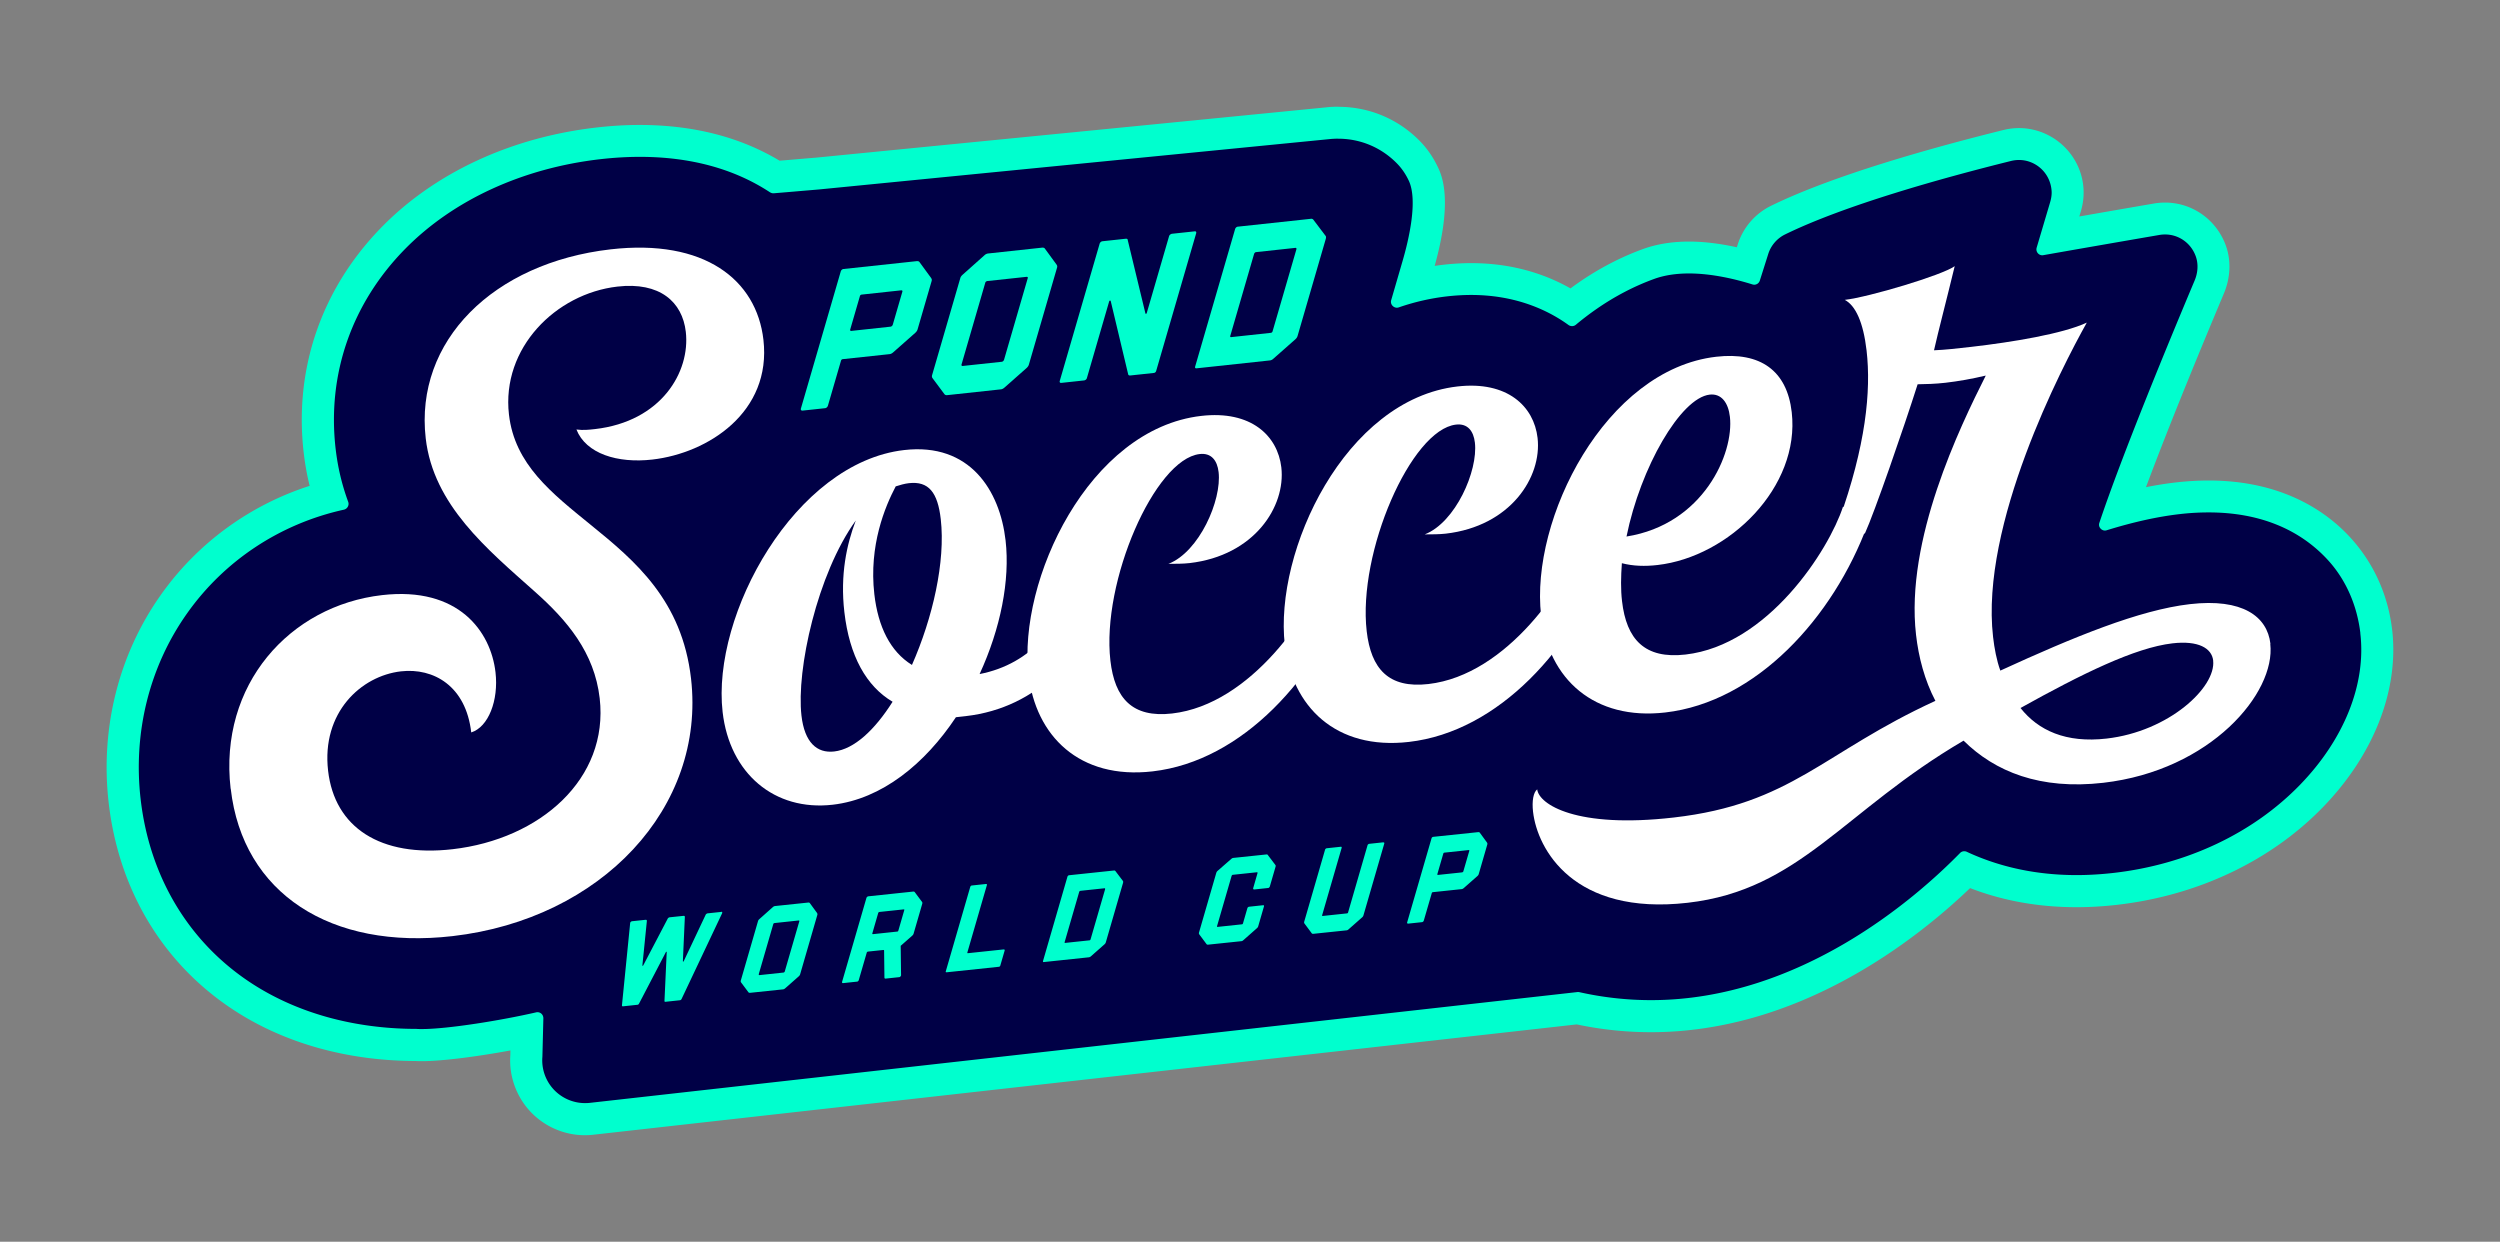
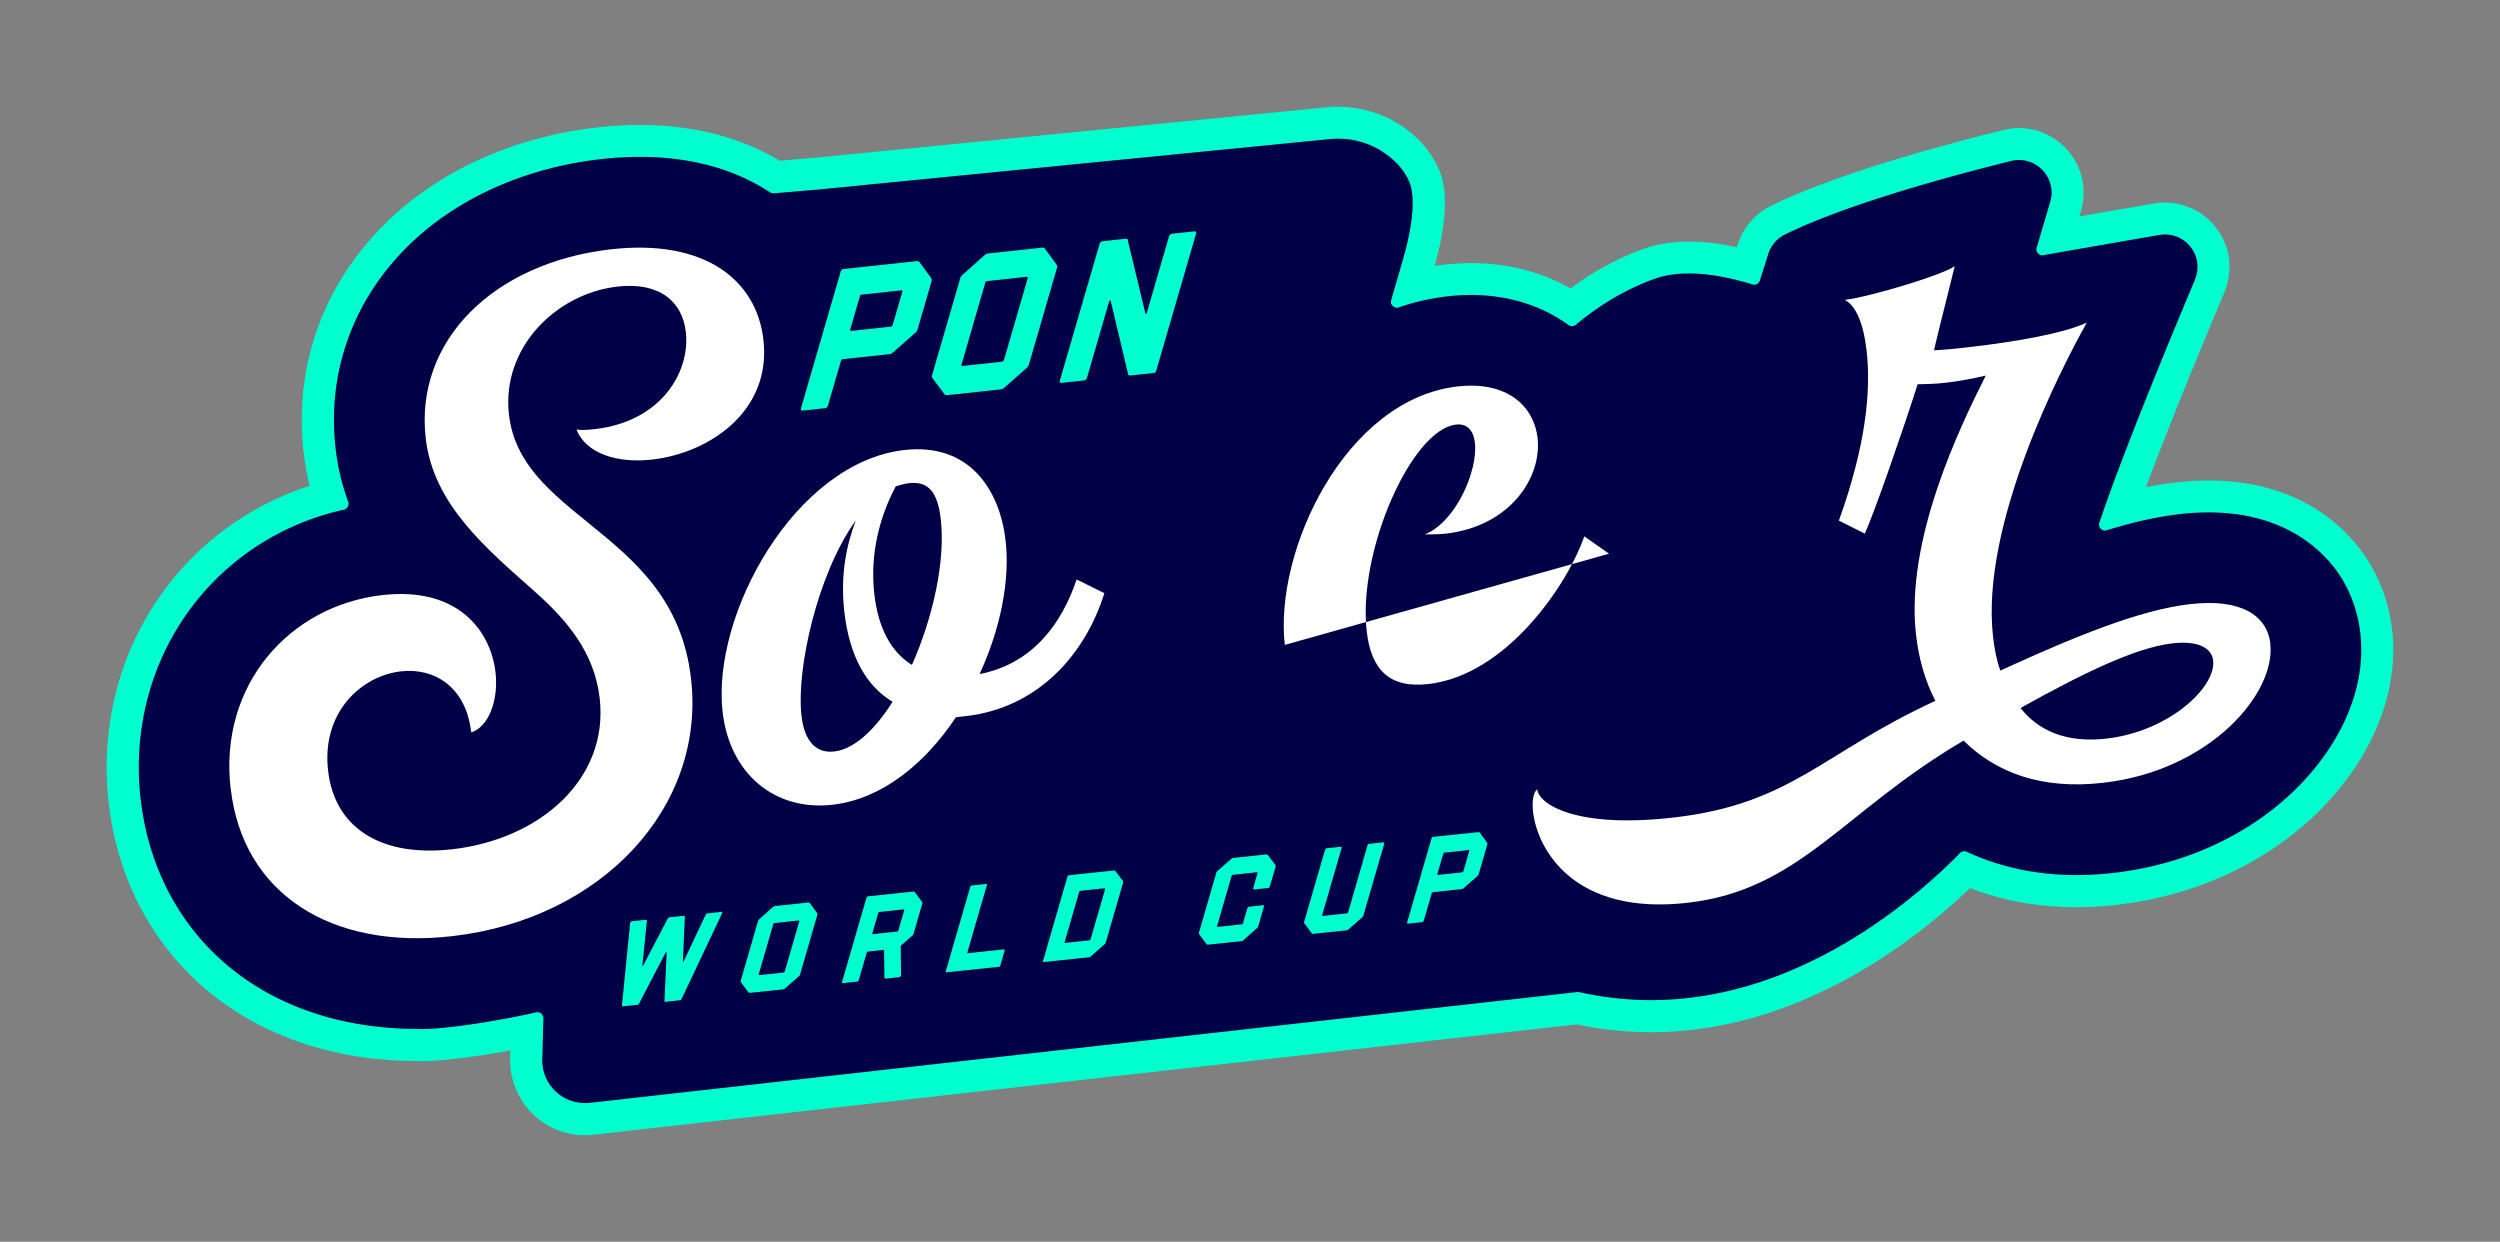
<svg xmlns="http://www.w3.org/2000/svg" data-bbox="19.988 20 428.621 192.79" viewBox="0 0 468.61 232.76" height="232.76" width="468.61" data-type="color">
  <rect x="0" y="0" width="468.61" height="232.76" fill="#808080" stroke="none" />
  <g>
    <path d="M109.64 209.76c-3.09 0-6.06-1.32-8.15-3.62a11.04 11.04 0 0 1-2.83-8.23l.12-4.71c-6.62 1.39-15.14 2.68-19.71 2.68-.41 0-.79 0-1.11-.03-12.28-.03-23.56-3.19-32.62-9.14-12.4-8.15-20.2-21.15-21.98-36.59-1.52-13.21 1.76-26.3 9.22-36.85 7.03-9.94 17.33-17.05 29.16-20.16-.89-2.81-1.49-5.66-1.83-8.65-1.71-14.92 3.23-29.1 13.92-39.94 9.5-9.63 23.11-15.89 38.31-17.64 2.65-.3 5.25-.46 7.76-.46 9.81 0 18.38 2.28 25.49 6.77 0 0 7.7-.65 7.84-.66l95.6-9.43c.64-.07 1.33-.11 2.01-.11 5.06 0 9.78 2.02 13.29 5.67 1.03 1.08 1.92 2.38 2.63 3.86 1.67 3.49 1.34 9.31-.98 17.28l-1.15 3.94c2.08-.54 4.18-.94 6.29-1.18 1.63-.19 3.25-.28 4.83-.28 1.07 0 2.14.04 3.18.13 7.01.58 12.23 3.02 15.63 5.24.96-.77 1.95-1.5 2.95-2.19 3.66-2.54 7.53-4.56 11.51-6 2.22-.81 4.76-1.21 7.57-1.21 3.95 0 7.92.81 10.98 1.66l1.02-3.23a9.2 9.2 0 0 1 4.7-5.45c11.42-5.58 29.66-10.68 42.95-13.98a9.2 9.2 0 0 1 2.21-.27c4.48 0 8.66 3.41 9.07 8.47.09 1.14-.08 2.29-.41 3.38l-1.63 5.5c5.77-1.01 13.17-2.29 18.76-3.26.52-.09 1.05-.14 1.57-.14 3.65 0 6.98 2.18 8.43 5.7.95 2.29.8 4.9-.16 7.18-4.47 10.62-12.11 29.11-16.56 41.67 3.82-1.03 7.33-1.73 10.66-2.11 1.99-.23 3.94-.34 5.81-.34 9.67 0 17.75 3.05 23.72 9.02 4.32 4.33 6.92 10.09 7.68 16.16l.02.17c1.19 10.38-3.23 21.59-12.13 30.78-9.28 9.58-22.34 15.77-36.75 17.43-2.48.28-4.94.43-7.31.43-7.39 0-14.33-1.38-20.62-4.1-9.04 8.99-31.07 27.53-59.12 27.53-4.61 0-9.23-.5-13.76-1.49L110.83 209.7c-.41.04-.8.06-1.18.06Z" fill="#000046" data-color="1" />
    <path d="M250.84 26c4.23 0 8.18 1.69 11.12 4.75.81.85 1.52 1.88 2.09 3.08 1.76 3.68.03 11.07-1.16 15.14l-2.12 7.29c-.1.35-.04.68.17.96.22.29.55.46.89.46.13 0 .25-.02.39-.07 2.95-1.02 5.99-1.71 9.05-2.06 1.51-.17 3.03-.26 4.49-.26.99 0 1.97.04 2.93.12 7.17.59 12.26 3.3 15.27 5.48.21.16.46.24.72.24.27 0 .5-.09.71-.26 1.24-1.04 2.53-2.02 3.84-2.93 3.44-2.39 7.08-4.29 10.82-5.65 1.89-.69 4.09-1.03 6.54-1.03 4.41 0 8.91 1.12 11.91 2.06.11.03.22.05.32.05.48 0 .9-.31 1.05-.78l1.58-4.99c.5-1.59 1.65-2.92 3.16-3.66 11.18-5.46 29.2-10.5 42.36-13.77.49-.12.99-.18 1.49-.18 3.04 0 5.87 2.35 6.1 5.82.05.71-.08 1.43-.28 2.11l-2.52 8.5c-.1.35-.04.69.17.98.22.29.53.45.87.45.07 0 .14 0 .21-.02 6-1.06 15.15-2.65 21.76-3.79.35-.06.71-.09 1.06-.09 2.51 0 4.81 1.55 5.73 4.04.55 1.48.42 3.13-.19 4.59-4.91 11.66-13.68 32.91-17.86 45.42-.12.35-.07.68.14.97.22.3.55.48.9.48.11 0 .23-.02.35-.06 5.03-1.55 9.49-2.54 13.64-3.02 1.87-.22 3.71-.32 5.47-.32 9.29 0 16.92 3.02 22.33 8.92 3.45 3.76 5.48 8.6 6.09 13.67v.12c1.1 9.47-3.02 19.79-11.29 28.33-8.8 9.08-21.21 14.96-34.94 16.53-2.36.27-4.71.41-6.97.41-7.43 0-14.36-1.47-20.58-4.37-.15-.07-.31-.1-.47-.1-.3 0-.58.12-.79.34-8.11 8.29-29.98 27.57-57.91 27.57-4.49 0-9-.5-13.42-1.49a1 1 0 0 0-.24-.03h-.1L110.5 206.73c-.28.03-.57.04-.85.04-2.25 0-4.41-.96-5.93-2.63a8 8 0 0 1-2.05-6.05l.18-7.21c0-.31-.1-.59-.31-.81a1.1 1.1 0 0 0-1.05-.31c-6.51 1.5-16.55 3.13-21.41 3.13-.38 0-.73 0-1.02-.03-11.73-.01-22.46-3-31.06-8.65-11.64-7.65-18.97-19.88-20.64-34.43-1.43-12.47 1.65-24.83 8.69-34.78 6.99-9.9 17.43-16.81 29.39-19.46.33-.07.61-.28.76-.57.15-.28.18-.59.07-.9-1.19-3.24-1.96-6.5-2.36-9.97-1.61-14 3.04-27.31 13.08-37.49 9.02-9.14 21.99-15.1 36.52-16.77 2.53-.29 5.03-.44 7.42-.44 9.45 0 17.64 2.22 24.35 6.61.22.14.45.22.66.22h.08l3.57-.3.23-.02.45-.04c2.27-.19 4.16-.35 4.26-.36l95.62-9.43c.57-.06 1.15-.09 1.72-.09m-.03-5.99c-.78 0-1.56.04-2.34.13l-95.56 9.42c-.28.02-2.08.17-4.2.35l-.45.04-.23.02-1.93.16c-7.42-4.45-16.23-6.7-26.23-6.7-2.62 0-5.34.16-8.1.48-15.89 1.82-30.13 8.4-40.11 18.52C60.35 53.92 55.1 68.97 56.92 84.8c.25 2.15.62 4.23 1.12 6.27-11.29 3.64-21.07 10.78-27.92 20.48-7.89 11.16-11.35 24.99-9.75 38.93 1.88 16.35 10.16 30.11 23.31 38.76 9.53 6.27 21.34 9.6 34.18 9.64q.555.03 1.2.03c3.93 0 10.59-.9 16.62-2.01l-.02.9c-.27 3.79 1.04 7.56 3.6 10.39 2.65 2.92 6.43 4.6 10.37 4.6.49 0 .99-.03 1.48-.08l184.44-20.69c4.59.97 9.26 1.46 13.92 1.46 27.76 0 49.72-17.34 59.81-27.01 6.16 2.38 12.85 3.58 19.93 3.58 2.49 0 5.07-.15 7.66-.45 15.11-1.74 28.8-8.24 38.57-18.32 9.53-9.83 14.25-21.93 12.96-33.19l-.03-.22c-1.22-10-6.99-18.52-15.82-23.38-5.34-2.93-11.58-4.42-18.55-4.42-1.98 0-4.05.12-6.15.36-1.81.21-3.67.5-5.6.89 4.47-11.99 10.73-27.1 14.6-36.3 1.25-2.96 1.43-6.32.25-9.31-1.89-4.77-6.37-7.74-11.28-7.74-.69 0-1.4.06-2.08.18-4.14.71-9.26 1.6-13.99 2.43l.3-1c1.1-3.7.41-7.6-1.9-10.69-2.28-3.05-5.9-4.88-9.69-4.88-.98 0-1.97.12-2.93.36-13.44 3.33-31.9 8.5-43.55 14.2a12.17 12.17 0 0 0-6.25 7.24l-.17.54c-2.72-.6-5.84-1.07-8.97-1.07-3.15 0-6.04.47-8.59 1.39-4.22 1.53-8.32 3.67-12.19 6.36-.48.33-.96.68-1.43 1.03-3.66-2.08-8.73-4.07-15.19-4.6-1.12-.09-2.28-.14-3.42-.14-1.69 0-3.43.1-5.17.3-.56.06-1.12.14-1.68.22 3.49-12.48 1.3-17.05.57-18.58-.85-1.77-1.92-3.33-3.17-4.64-4.08-4.25-9.57-6.6-15.45-6.6Z" fill="#00ffce" data-color="2" />
    <path d="M198.67 71.68c-.05-.07-.06-.15-.03-.26l7.48-25.74a.64.64 0 0 1 .22-.32c.11-.09.21-.13.31-.14l4.35-.47c.25-.03.38.06.39.26l3.32 13.77s.05.06.11.04c.07-.02.11-.07.13-.14l4.18-14.39a.6.6 0 0 1 .22-.32.7.7 0 0 1 .31-.15l4.31-.46c.1-.01.17.02.22.09s.06.17.02.3l-7.48 25.74c-.07.26-.24.4-.48.42l-4.38.47c-.22.02-.36-.05-.4-.22l-3.28-13.77s-.08-.06-.15-.04-.11.07-.13.14l-4.18 14.39c-.03.1-.09.2-.19.28q-.15.12-.33.15l-4.27.46c-.12.01-.21-.01-.26-.08Z" fill="#00ffce" data-color="2" />
-     <path d="m248.45 44.18-2.24-2.96a.49.49 0 0 0-.47-.21L232 42.49c-.1.01-.2.06-.29.14-.1.09-.16.19-.2.32l-7.48 25.74c-.07.26.01.37.26.35l13.74-1.48c.22-.02.43-.12.62-.29l4.18-3.69q.285-.255.39-.6l5.29-18.2c.07-.26.06-.45-.04-.59Zm-9.91 17.91c-.05.18-.17.28-.34.3l-7.41.8q-.255.03-.18-.24l4.46-15.35c.02-.08.07-.15.14-.22q.105-.105.21-.12l7.41-.8c.07 0 .13.02.16.08s.03.13.01.2z" fill="#00ffce" data-color="2" />
    <path d="m198.05 49.6-2.2-3.01c-.1-.14-.28-.19-.52-.17l-10.09 1.09c-.25.03-.46.12-.66.29l-4.14 3.69c-.22.2-.37.4-.43.61l-5.29 18.2c-.07.23-.04.43.08.59l2.21 2.97q.18.24.51.21l10.09-1.09c.22-.02.44-.13.67-.33l4.13-3.65c.22-.2.37-.41.44-.64l5.29-18.2c.06-.21.03-.39-.09-.55Zm-9.87 17.87c-.02.08-.07.15-.15.22s-.16.11-.23.12l-7.37.79c-.07 0-.13-.02-.17-.07a.23.23 0 0 1-.03-.2l4.46-15.35c.02-.08.07-.14.15-.2s.15-.09.22-.1l7.37-.79c.07 0 .13.01.18.05.05.05.06.11.04.18l-4.46 15.35Z" fill="#00ffce" data-color="2" />
    <path d="m174.55 52.13-2.2-3.01c-.1-.14-.28-.19-.52-.17l-13.71 1.47q-.18.015-.33.15c-.1.09-.16.19-.2.32l-7.47 25.7c-.03.1-.02.19.04.27s.14.12.24.11l4.27-.46a.53.53 0 0 0 .33-.17c.1-.1.16-.2.19-.3l2.45-8.42c.05-.18.16-.28.34-.3l8.77-.94c.22-.02.44-.13.67-.33l4.13-3.65c.22-.2.37-.41.44-.64l2.64-9.08c.06-.21.03-.39-.09-.55Zm-7.22 8.76c-.02.08-.07.15-.15.22s-.16.11-.23.12l-7.41.8c-.07 0-.13-.02-.16-.08a.27.27 0 0 1-.01-.2l1.81-6.23c.05-.18.16-.28.34-.3l7.41-.8c.07 0 .13.01.18.05.05.05.06.11.04.18l-1.81 6.23Z" fill="#00ffce" data-color="2" />
    <path d="M43.23 147.84c-2.24-19.5 11.07-34.3 28.39-36.29 14.35-1.65 20.38 6.83 21.26 14.47.61 5.3-1.35 10.27-4.55 11.27-1-8.73-7.08-12.14-13.17-11.45-7.49.86-14.92 7.72-13.66 18.64 1.22 10.61 9.77 16.26 23.34 14.7 16.38-1.88 29.3-13.16 27.57-28.29-.99-8.58-6.1-14.63-12.26-20.08-8.8-7.84-18.92-16.16-20.35-28.64-2.1-18.25 12.66-32.9 34.65-35.43 17.62-2.02 27.36 5.71 28.65 16.94 1.56 13.57-10.36 21.26-20.81 22.46-6.55.75-12.45-1.1-14.24-5.63 1.28.17 2.38.04 3.47-.08C124 79 129.41 69.68 128.55 62.2c-.64-5.61-4.87-9.4-12.83-8.48-11.54 1.33-21.75 11.51-20.32 23.98 1.07 9.36 8.01 14.72 15.33 20.68 8.36 6.78 17.11 14.15 18.8 28.81 2.78 24.18-16.79 45.07-44.71 48.28-22.77 2.62-39.32-7.97-41.57-27.62Z" fill="#ffffff" data-color="3" />
    <path d="M207.01 111.18c-3.58 11.47-12.39 21.49-25.96 23.05l-1.87.21c-5.79 8.72-13.88 15.34-23.09 16.4-10.92 1.25-19.32-5.84-20.64-17.38-2.09-18.25 13.59-46.76 34.03-49.1 12.32-1.42 17.94 7.58 19.01 16.94.86 7.49-.95 16.54-4.87 25.05 9.89-1.93 15.36-9.35 18.19-17.73l5.19 2.56Zm-39.7 20.36c-4.92-2.91-8.09-8.55-9.04-16.82-.81-7.02.44-12.69 2.14-17.15-7.23 10-11.17 27.99-10.18 36.57.57 4.99 2.87 7.1 6.14 6.72 3.74-.43 7.6-4.03 10.94-9.32m.58-40.36c-1.95 3.7-5.06 11.01-4 20.21.7 6.08 2.97 10.72 7.05 13.25 3.89-8.82 6.31-19.37 5.4-27.33-.57-4.99-2.25-7.17-5.99-6.74-.78.09-1.7.35-2.46.6Z" fill="#ffffff" data-color="3" />
-     <path d="M192.79 126.4c-2.02-17.62 11.31-46.02 32.37-48.44 9.36-1.08 14.33 3.73 15.02 9.65.84 7.33-5.05 16.54-17.22 17.94-1.25.14-2.51.13-3.94.14 5.75-2.24 10.01-11.9 9.4-17.2-.25-2.18-1.37-3.64-3.55-3.38-8.42.97-18.43 23.92-16.73 38.74.81 7.02 4.08 10.75 11.57 9.89 14.82-1.7 26.27-18.98 29.21-27.69l4.64 3.26c-6.51 17.66-20.67 33.35-37.51 35.28-13.73 1.58-21.94-6.65-23.26-18.19" fill="#ffffff" data-color="3" />
-     <path d="M240.83 120.88c-2.02-17.62 11.31-46.02 32.37-48.44 9.36-1.07 14.33 3.73 15.01 9.65.84 7.33-5.05 16.54-17.22 17.94-1.25.14-2.51.13-3.93.14 5.75-2.24 10.01-11.9 9.4-17.2-.25-2.18-1.37-3.64-3.55-3.38-8.42.97-18.43 23.92-16.73 38.74.81 7.02 4.08 10.75 11.56 9.89 14.82-1.7 26.27-18.98 29.22-27.69l4.64 3.26c-6.51 17.66-20.67 33.35-37.51 35.28-13.73 1.58-21.94-6.65-23.26-18.19" fill="#ffffff" data-color="3" />
-     <path d="M350.12 98.22c-6.51 17.66-20.98 33.38-37.98 35.33-13.26 1.52-21.89-6.18-23.27-18.19-2.08-18.09 12.09-46.11 32.83-48.49 8.27-.95 13.26 2.59 14.15 10.39 1.61 14.04-11.74 27.11-25.16 28.65-2.34.27-4.56.21-6.68-.34-.18 2.55-.23 4.92.03 7.11.82 7.17 4.25 10.89 11.9 10.01 15.44-1.77 26.84-19.52 29.53-27.73l4.64 3.26Zm-45.25 2.35c14.43-2.29 20.18-15.59 19.39-22.45-.3-2.65-1.61-4.4-3.79-4.15-5.46.63-12.97 13.66-15.59 26.6Z" fill="#ffffff" data-color="3" />
+     <path d="M240.83 120.88c-2.02-17.62 11.31-46.02 32.37-48.44 9.36-1.07 14.33 3.73 15.01 9.65.84 7.33-5.05 16.54-17.22 17.94-1.25.14-2.51.13-3.93.14 5.75-2.24 10.01-11.9 9.4-17.2-.25-2.18-1.37-3.64-3.55-3.38-8.42.97-18.43 23.92-16.73 38.74.81 7.02 4.08 10.75 11.56 9.89 14.82-1.7 26.27-18.98 29.22-27.69l4.64 3.26" fill="#ffffff" data-color="3" />
    <path d="M425.55 120.69c1.06 9.2-11.18 23.72-31.3 26.04-11.86 1.36-20.31-2.09-26.19-7.9-22.51 13.17-30.66 27.98-51.72 30.39-21.37 2.45-28.18-10.04-28.98-17.06-.23-2.03.06-3.64.78-4.2.32 2.81 7.33 7.38 25.58 5.28 22.15-2.54 27.9-12.17 49.06-21.87-2.03-3.88-3.15-8.17-3.63-12.38-2.04-17.78 8.18-38.87 13.07-48.59-2.62.62-5.09 1.06-7.59 1.35-1.87.21-3.61.26-5.18.28-2.55 8.04-8.13 24.16-9.9 28l-4.86-2.44c5.03-14.01 6.07-24.24 5.19-31.89-.61-5.3-2.08-8.45-4.09-9.49 4.52-.52 18.28-4.63 20.61-6.32-1.61 6.66-3.04 12.04-3.88 15.77 2.04-.08 4.54-.36 7.04-.65 7.64-.88 17.11-2.44 21.6-4.54-4.72 8.44-19.99 37.85-17.57 58.91.25 2.18.66 4.35 1.36 6.32 13.81-6.33 26.03-11.36 35.55-12.46 9.83-1.13 14.48 2.29 15.08 7.43Zm-10.7 3.13c-.27-2.34-2.8-3.79-7.64-3.23-7.02.81-17.04 5.75-28.48 12.12 3.33 4.2 8.5 6.61 16.14 5.73 11.7-1.34 20.54-9.63 19.97-14.62Z" fill="#ffffff" data-color="3" />
    <path d="M135.2 170.9c.08 0 .13.02.16.07q.045.09 0 .21l-7.6 16.07c-.07.14-.17.22-.31.24l-2.71.29c-.06 0-.11 0-.14-.03-.04-.03-.05-.07-.05-.13l.42-9.16s-.02-.07-.06-.06c-.04 0-.07.03-.1.08l-5.03 9.65a.5.5 0 0 1-.13.15c-.05.04-.11.06-.17.06l-2.71.29c-.06 0-.11 0-.14-.04a.2.2 0 0 1-.05-.14l1.54-15.43v-.05c.04-.08.08-.14.15-.2.07-.05.13-.08.19-.09l2.55-.27c.08 0 .14 0 .18.05q.075.06.06.18l-.84 8.34s.02.07.06.06c.04 0 .07-.03.1-.08l4.57-8.73a.47.47 0 0 1 .17-.2c.07-.05.15-.08.22-.09l2.6-.27c.08 0 .14 0 .18.05q.075.06.06.18l-.37 8.29s.02.07.06.06c.04 0 .07-.03.1-.08l4.1-8.68a.47.47 0 0 1 .17-.2c.07-.05.15-.08.22-.09l2.55-.27Zm17.95.24c.07.1.09.21.06.34l-3.23 11.15q-.06.21-.27.39l-2.53 2.23c-.14.12-.27.19-.41.2l-6.19.65c-.14.01-.24-.03-.31-.13l-1.36-1.82a.4.4 0 0 1-.05-.36l3.23-11.15a.8.8 0 0 1 .26-.37l2.54-2.26c.12-.1.25-.16.4-.18l6.19-.65c.15-.02.26.02.32.1l1.35 1.85Zm-3.32 1.54s0-.08-.02-.11c-.03-.03-.07-.04-.11-.03l-4.52.48s-.09.02-.14.06q-.075.06-.09.12l-2.73 9.41s0 .09.02.12c.03.04.06.05.11.05l4.52-.48s.09-.03.14-.07.08-.09.09-.14zm23.01-3.61c.06.09.07.2.03.34l-1.62 5.59c-.04.14-.12.26-.24.37l-2.09 1.84c-.07.04-.1.09-.09.17l.07 5.43-.02.07q-.03.09-.12.18c-.09.09-.13.09-.2.1l-2.53.27c-.17.02-.25-.05-.25-.2l-.06-5c0-.12-.05-.18-.17-.16l-2.85.3s-.09.02-.14.06q-.075.06-.09.12l-1.5 5.16c-.02.08-.06.14-.12.2q-.09.075-.18.09l-2.65.28c-.06 0-.11-.01-.15-.06a.18.18 0 0 1-.03-.17l4.57-15.75c.02-.06.07-.13.15-.2q.09-.075.18-.09l8.43-.89c.14-.01.23.02.3.11zm-3.34 1.54c.03-.11 0-.16-.11-.15l-4.54.48s-.09.02-.14.06q-.075.06-.09.12l-1.11 3.84s0 .08.02.11c.03.03.07.04.11.03l4.54-.48c.11-.01.17-.07.21-.18l1.11-3.84Zm18.65 7.35-6.71.71c-.11.01-.14-.04-.11-.15l3.65-12.59c.02-.08.02-.14-.01-.18s-.09-.06-.16-.05l-2.65.28c-.06 0-.12.04-.18.09s-.1.12-.12.2l-4.57 15.77c-.05.16 0 .23.16.21l9.77-1.03c.15-.02.25-.1.29-.26l.8-2.76c.02-.08.02-.14-.01-.18s-.08-.06-.14-.05Zm22.33-12.84q.09.135.03.36l-3.23 11.15c-.04.14-.12.26-.24.37l-2.56 2.26c-.12.1-.24.16-.38.18l-8.43.89c-.15.02-.2-.05-.16-.21l4.57-15.77c.02-.08.06-.14.12-.2q.09-.075.18-.09l8.43-.89c.12-.01.22.03.29.13zm-3.34 1.56s.01-.09 0-.13c-.02-.04-.05-.05-.1-.05l-4.54.48s-.09.03-.13.07-.07.09-.08.13l-2.73 9.41c-.03.11 0 .16.11.15l4.54-.48c.11-.01.17-.07.21-.18l2.73-9.41Zm30.54-6.39a.3.3 0 0 0-.29-.13l-6.22.65c-.12.01-.25.08-.39.2l-2.55 2.23c-.12.1-.2.24-.25.39l-3.23 11.15c-.04.14-.03.25.03.34l1.37 1.84c.06.09.16.12.3.11l6.22-.65c.14-.01.26-.07.38-.18l2.56-2.26c.12-.1.2-.23.24-.37l1.07-3.7c.02-.08.02-.14-.01-.18s-.08-.06-.16-.05l-2.62.28c-.06 0-.12.04-.19.09s-.11.12-.13.2l-.82 2.83q-.045.165-.21.18l-4.54.48c-.11.01-.14-.04-.11-.15l2.73-9.41s.04-.09.08-.13.08-.07.13-.07l4.54-.48s.08.01.1.05.02.08 0 .13l-.81 2.81c-.02.06 0 .12.03.17.04.05.09.07.15.07l2.62-.28c.08 0 .14-.04.2-.1q.09-.09.12-.18l1.07-3.68q.075-.24-.03-.36l-1.38-1.82Zm21.59-2.4-2.62.28c-.06 0-.12.04-.19.09s-.11.12-.13.2l-3.64 12.57q-.045.165-.21.18l-4.54.48c-.11.01-.14-.04-.11-.15l3.65-12.59c.02-.08.02-.14-.01-.18s-.08-.06-.16-.05l-2.62.28c-.06 0-.12.04-.19.09s-.11.12-.13.2l-3.9 13.46c-.04.14-.03.25.03.34l1.37 1.84c.06.09.16.12.3.11l6.22-.65c.14-.01.26-.07.38-.18l2.56-2.26c.12-.1.2-.23.24-.37l3.9-13.44c.02-.08.02-.14-.01-.18s-.09-.06-.16-.05Zm19.52.39-1.61 5.56q-.06.21-.27.39l-2.53 2.23c-.14.12-.27.19-.41.2l-5.38.57c-.11.01-.17.07-.21.18l-1.5 5.16q-.03.09-.12.18c-.06.06-.13.09-.2.1l-2.62.28c-.06 0-.11-.01-.15-.06a.18.18 0 0 1-.03-.17l4.57-15.75c.02-.08.06-.14.12-.2.06-.05.13-.08.2-.09l8.41-.88c.15-.02.26.02.32.1l1.35 1.85c.07.1.09.21.06.34Zm-3.37 1.2s0-.08-.02-.11c-.03-.03-.07-.04-.11-.03l-4.54.48c-.11.01-.17.07-.21.18l-1.11 3.82s-.01.09 0 .13c.02.04.05.05.1.05l4.54-.48s.09-.03.14-.07.08-.09.09-.14l1.11-3.82Z" fill="#00ffce" data-color="2" />
  </g>
</svg>